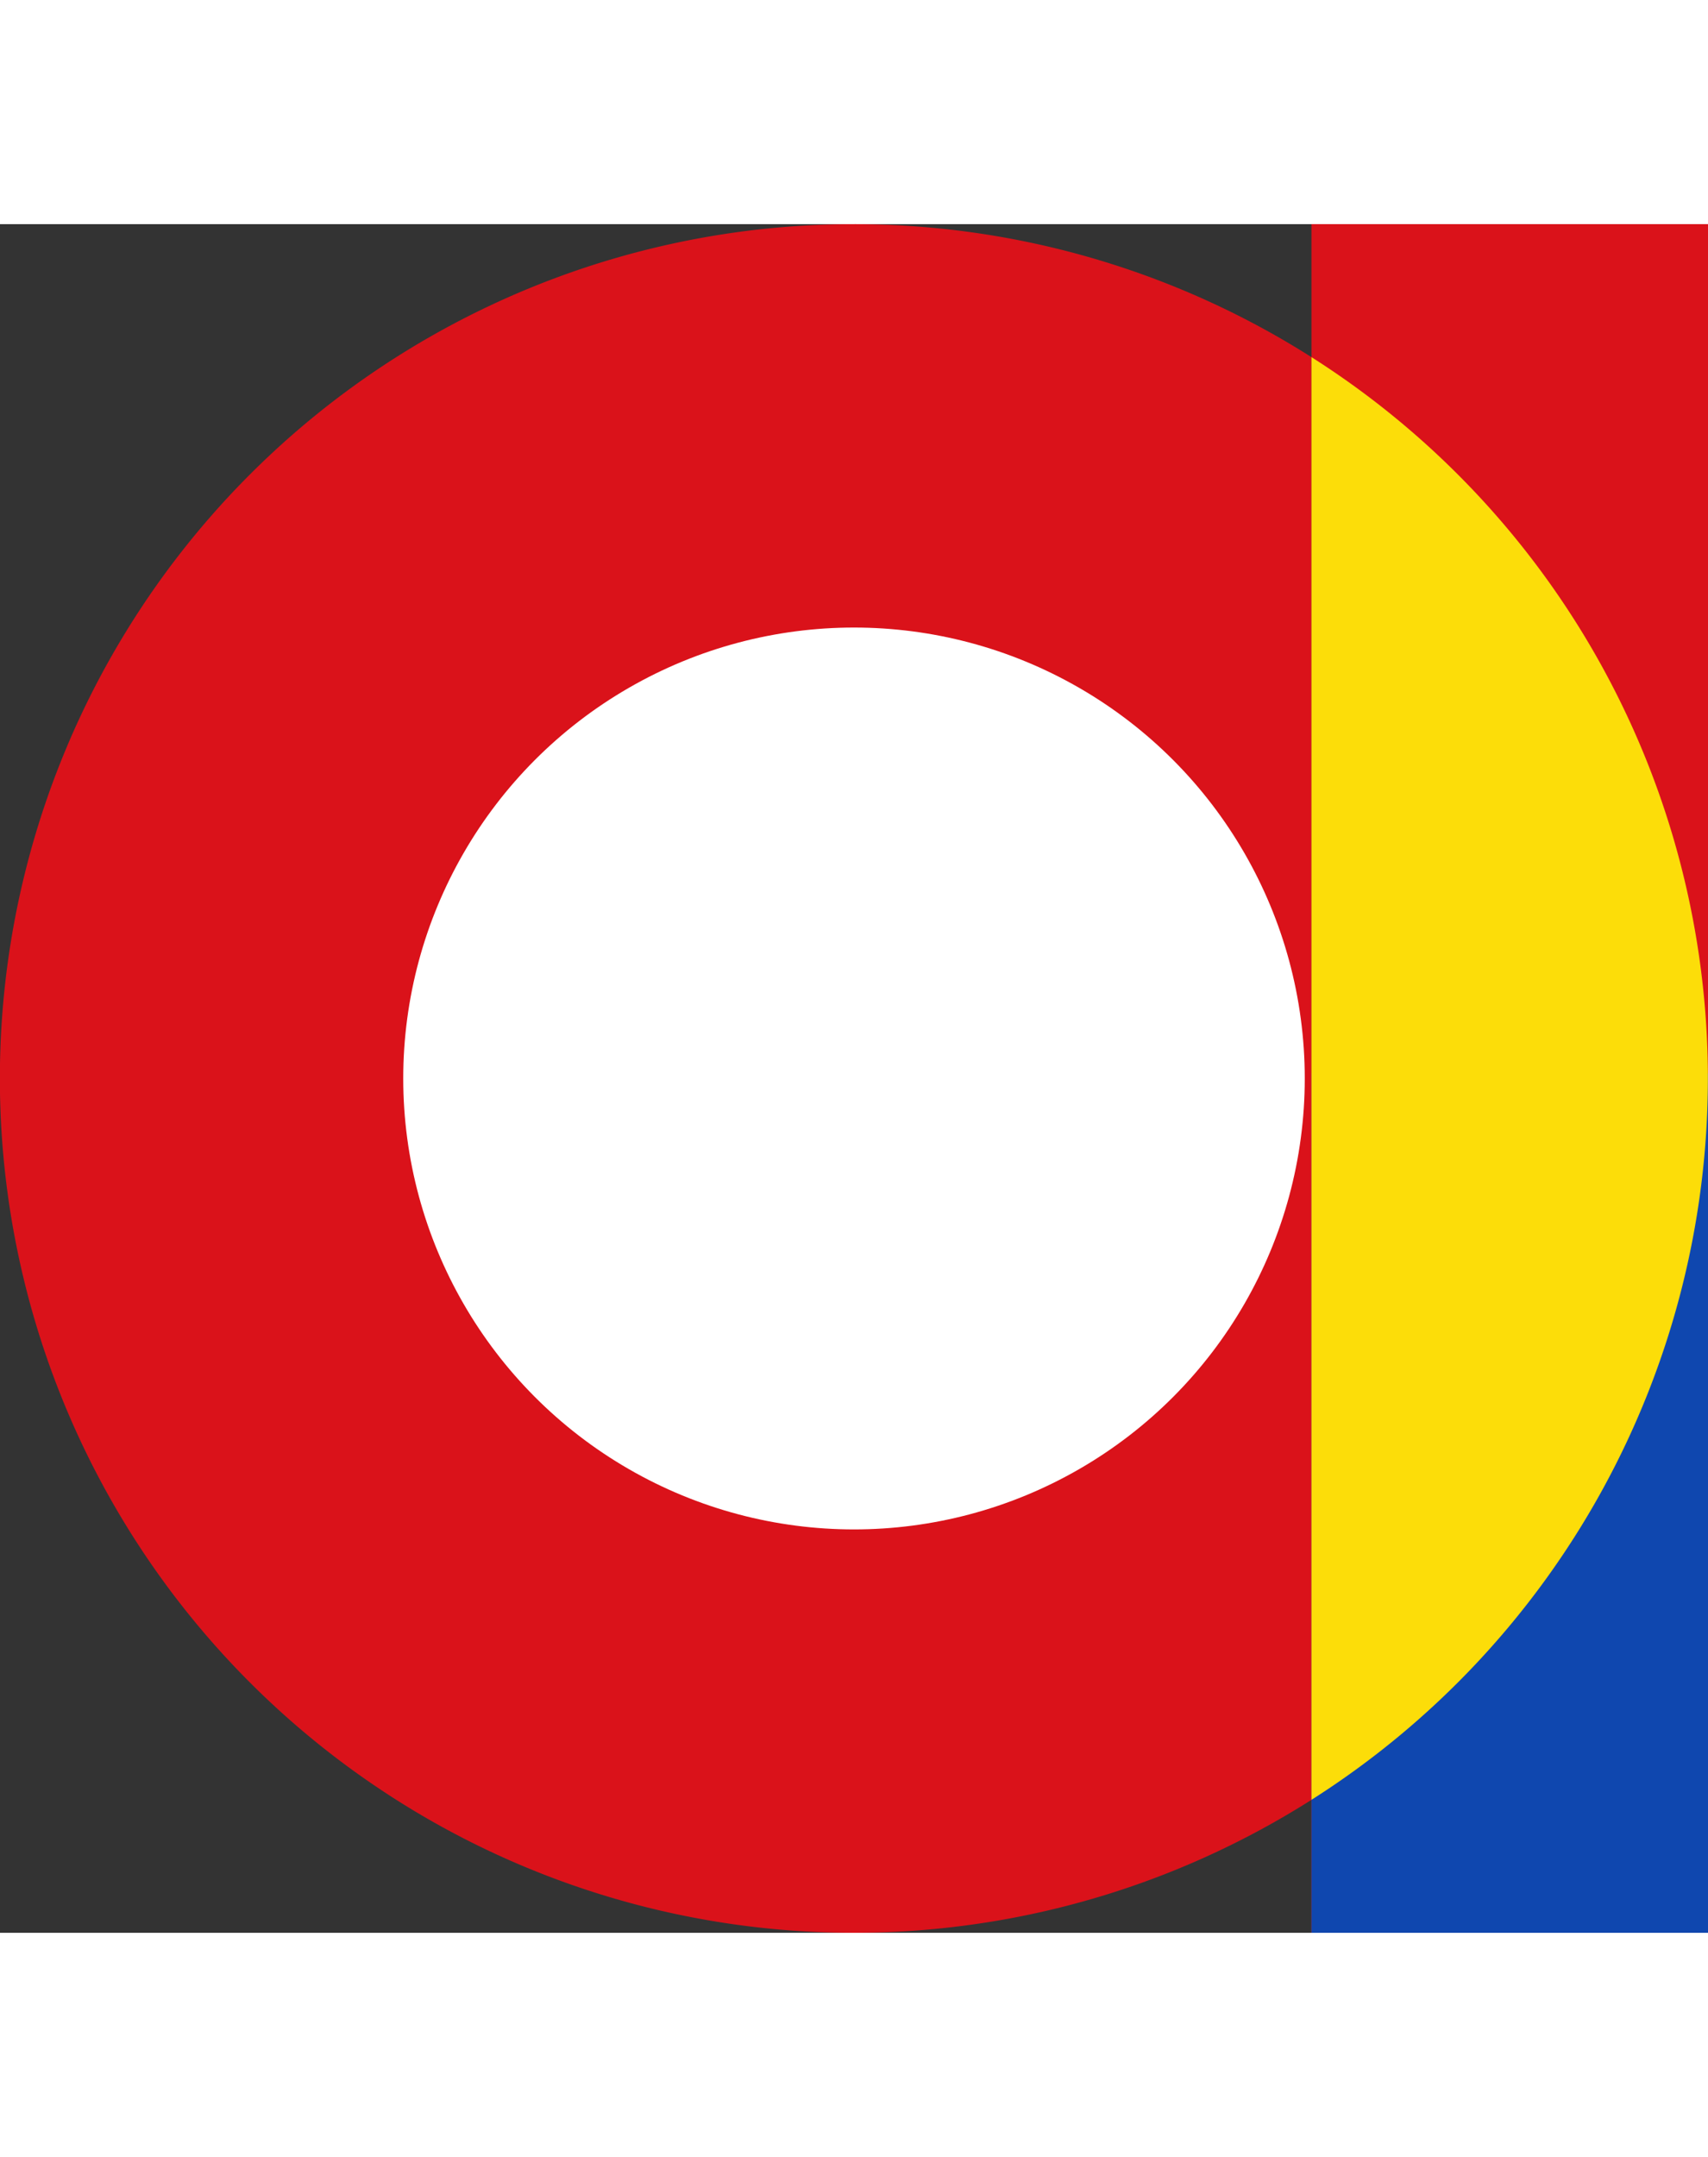
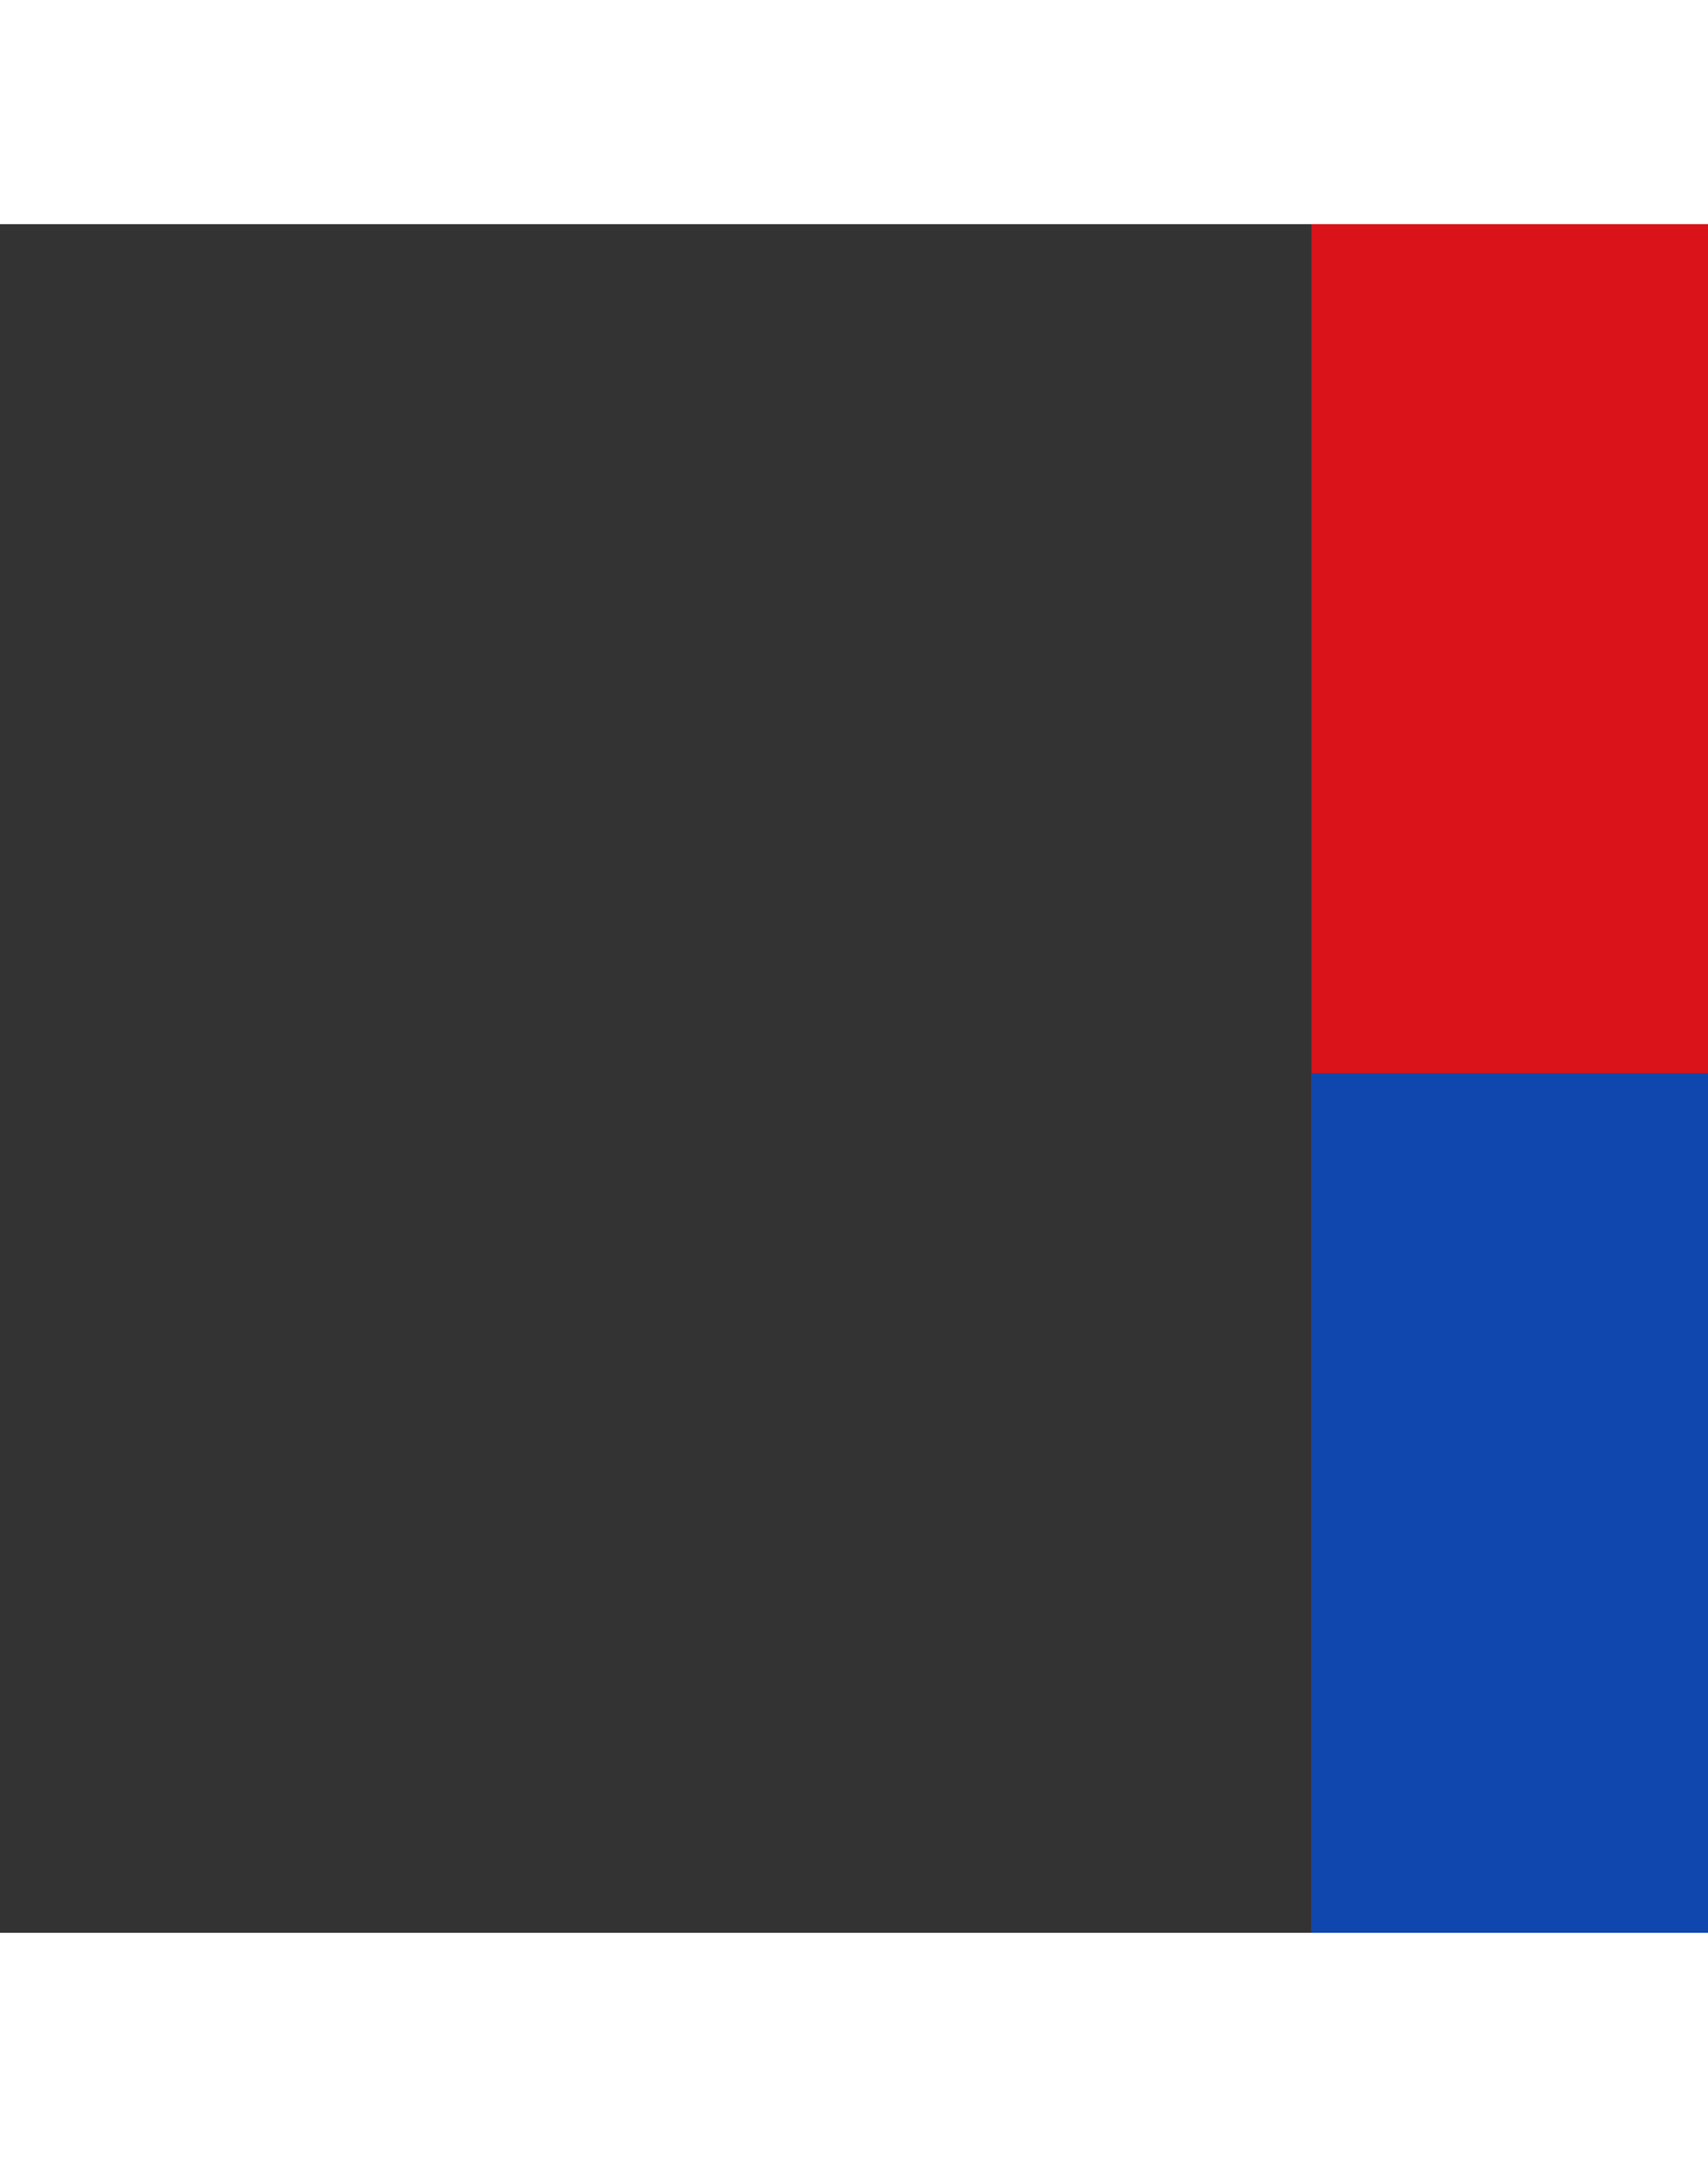
<svg xmlns="http://www.w3.org/2000/svg" width="102.287" height="129.125" viewBox="0 0 23 23">
  <rect x="0" y="0" width="23" height="23" fill="#333333" stroke="none" />
  <defs>
    <style>.cls-1{fill:#da121a;}.cls-2{fill:#0f47af;}.cls-3{fill:#fcdd09;}.cls-4{fill:#fff;}</style>
  </defs>
  <g id="Livello_2" data-name="Livello 2">
    <g id="Livello_1-2" data-name="Livello 1">
      <g id="Sotto_blu" data-name="Sotto blu">
        <rect class="cls-1" x="17.66" width="5.34" height="23" />
        <rect class="cls-2" x="17.66" y="11.43" width="5.34" height="11.57" />
-         <path class="cls-1" d="M17.66,21.21a11.5,11.5,0,1,1,0-19.42" />
-         <path class="cls-3" d="M17.66,21.21a11.5,11.5,0,0,0,0-19.42Z" />
-         <circle class="cls-4" cx="11.5" cy="11.5" r="6.07" />
      </g>
    </g>
  </g>
</svg>